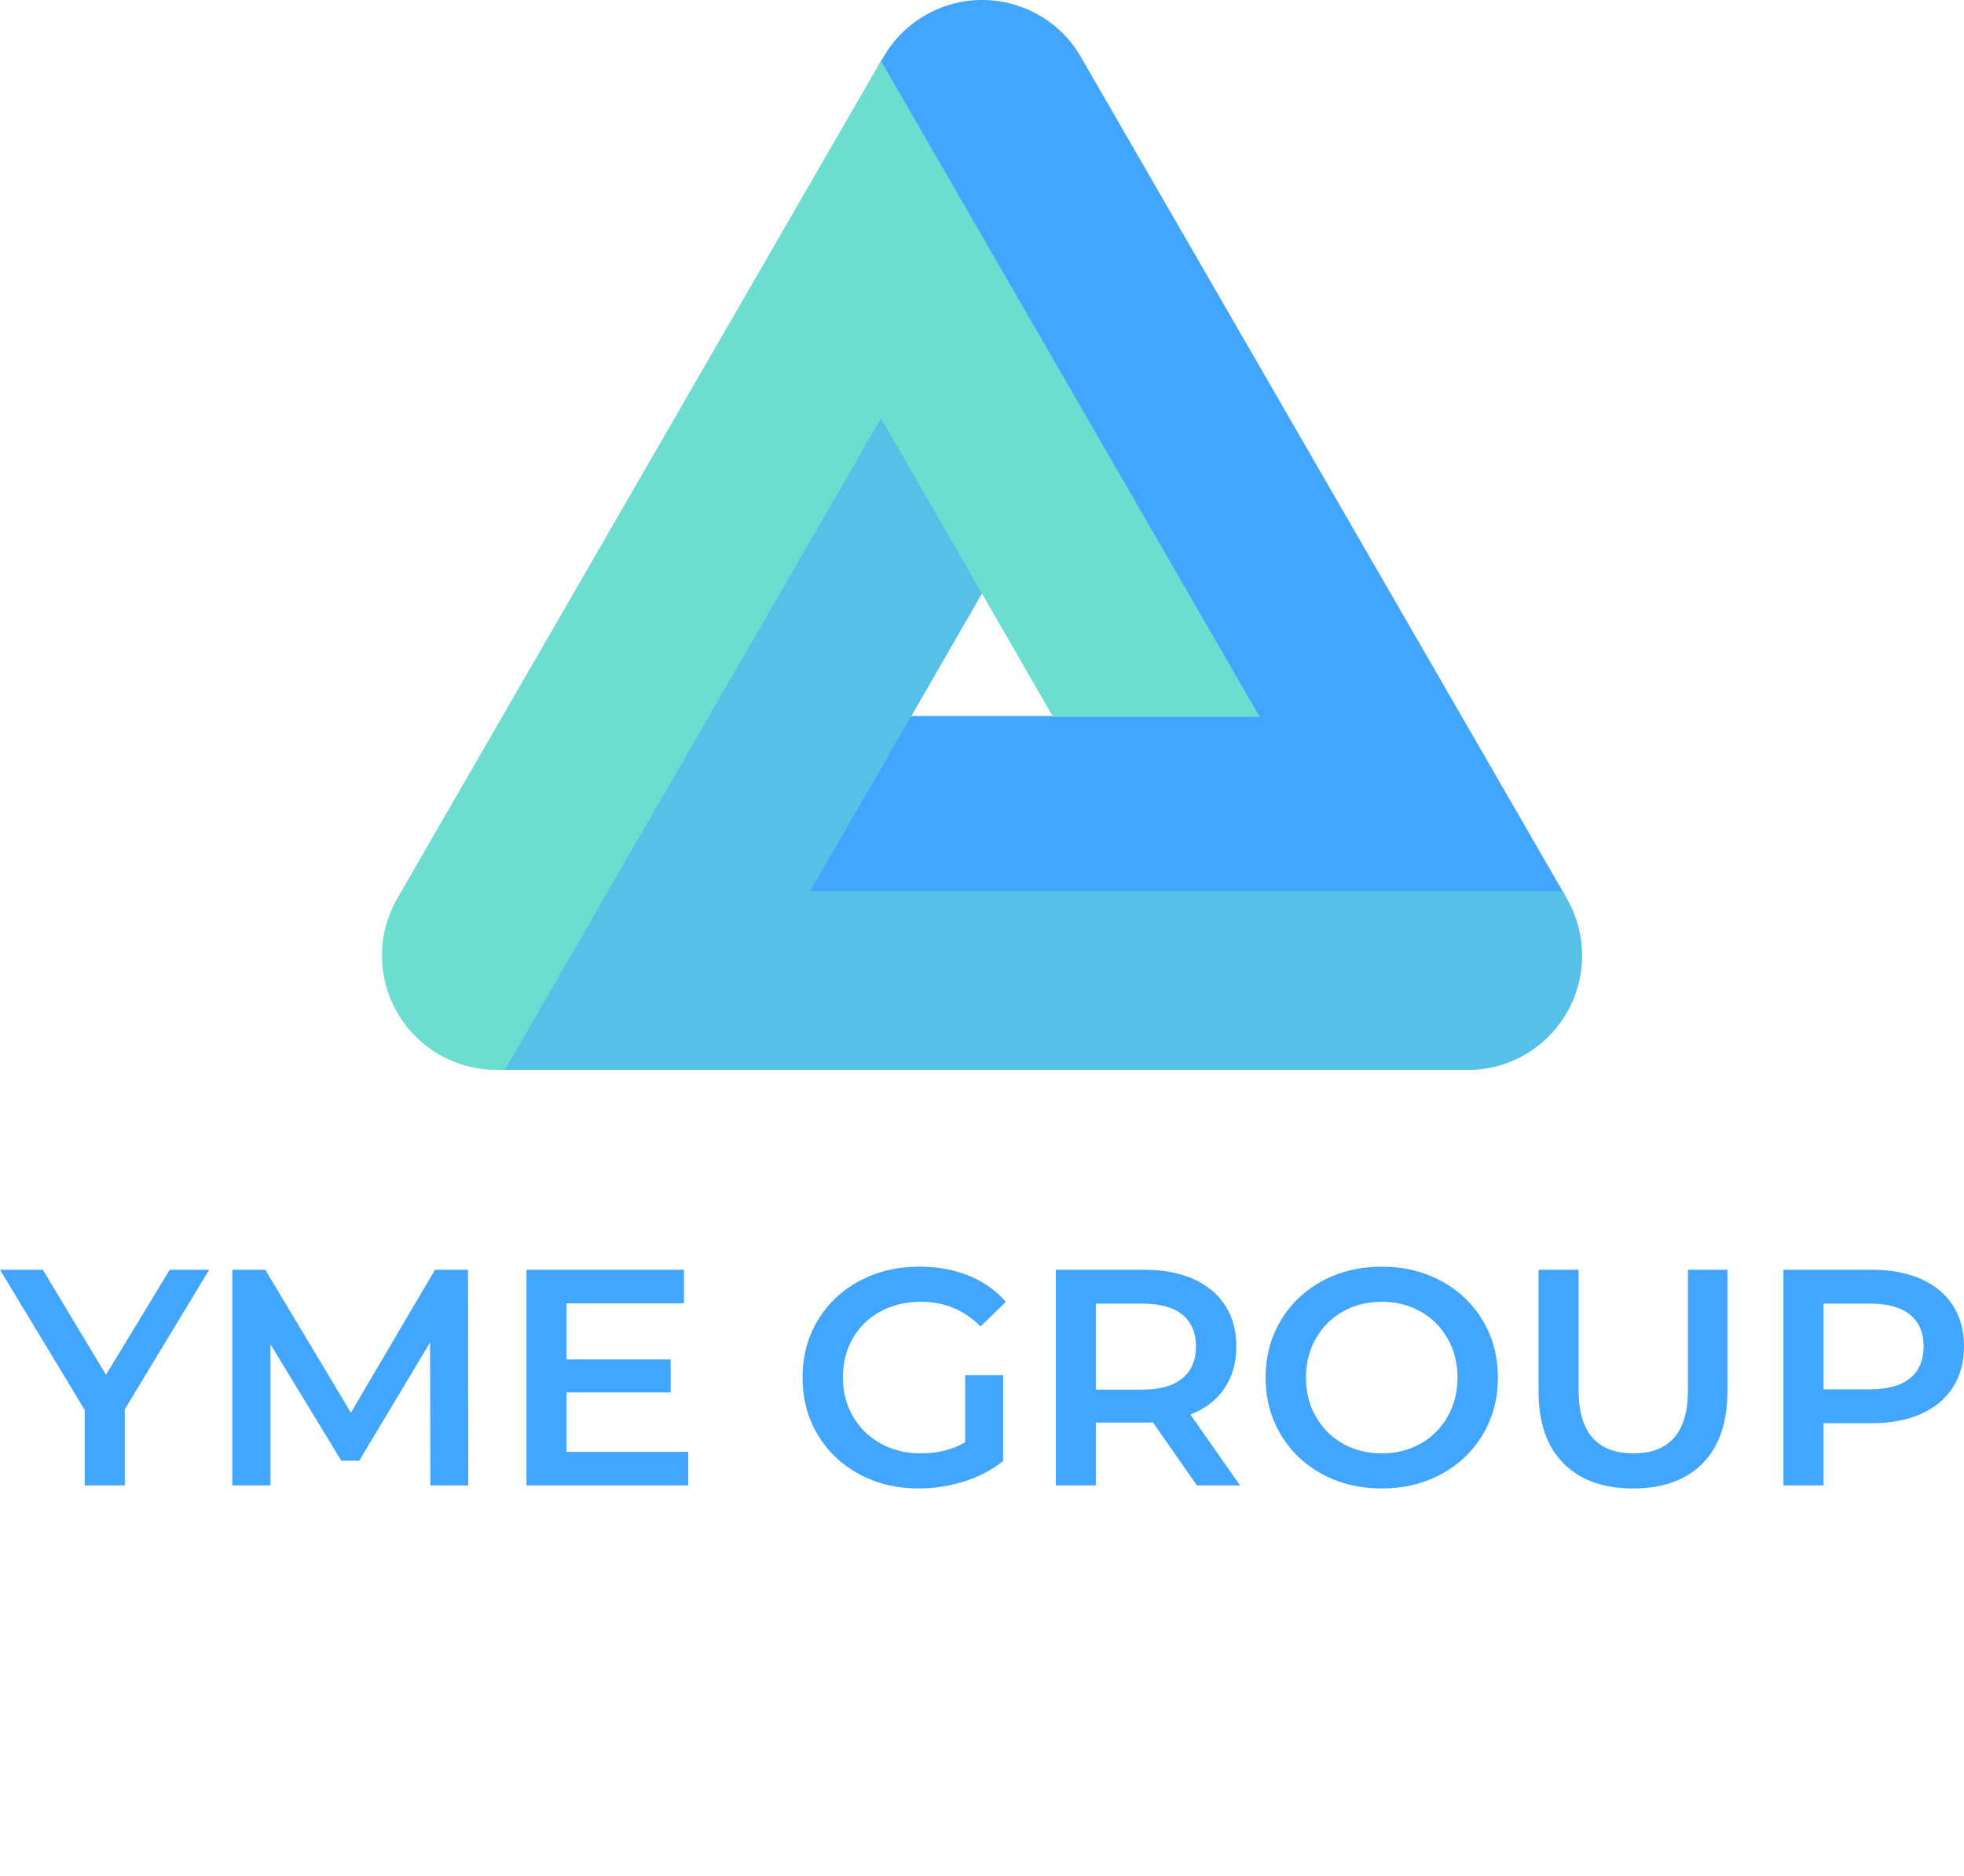
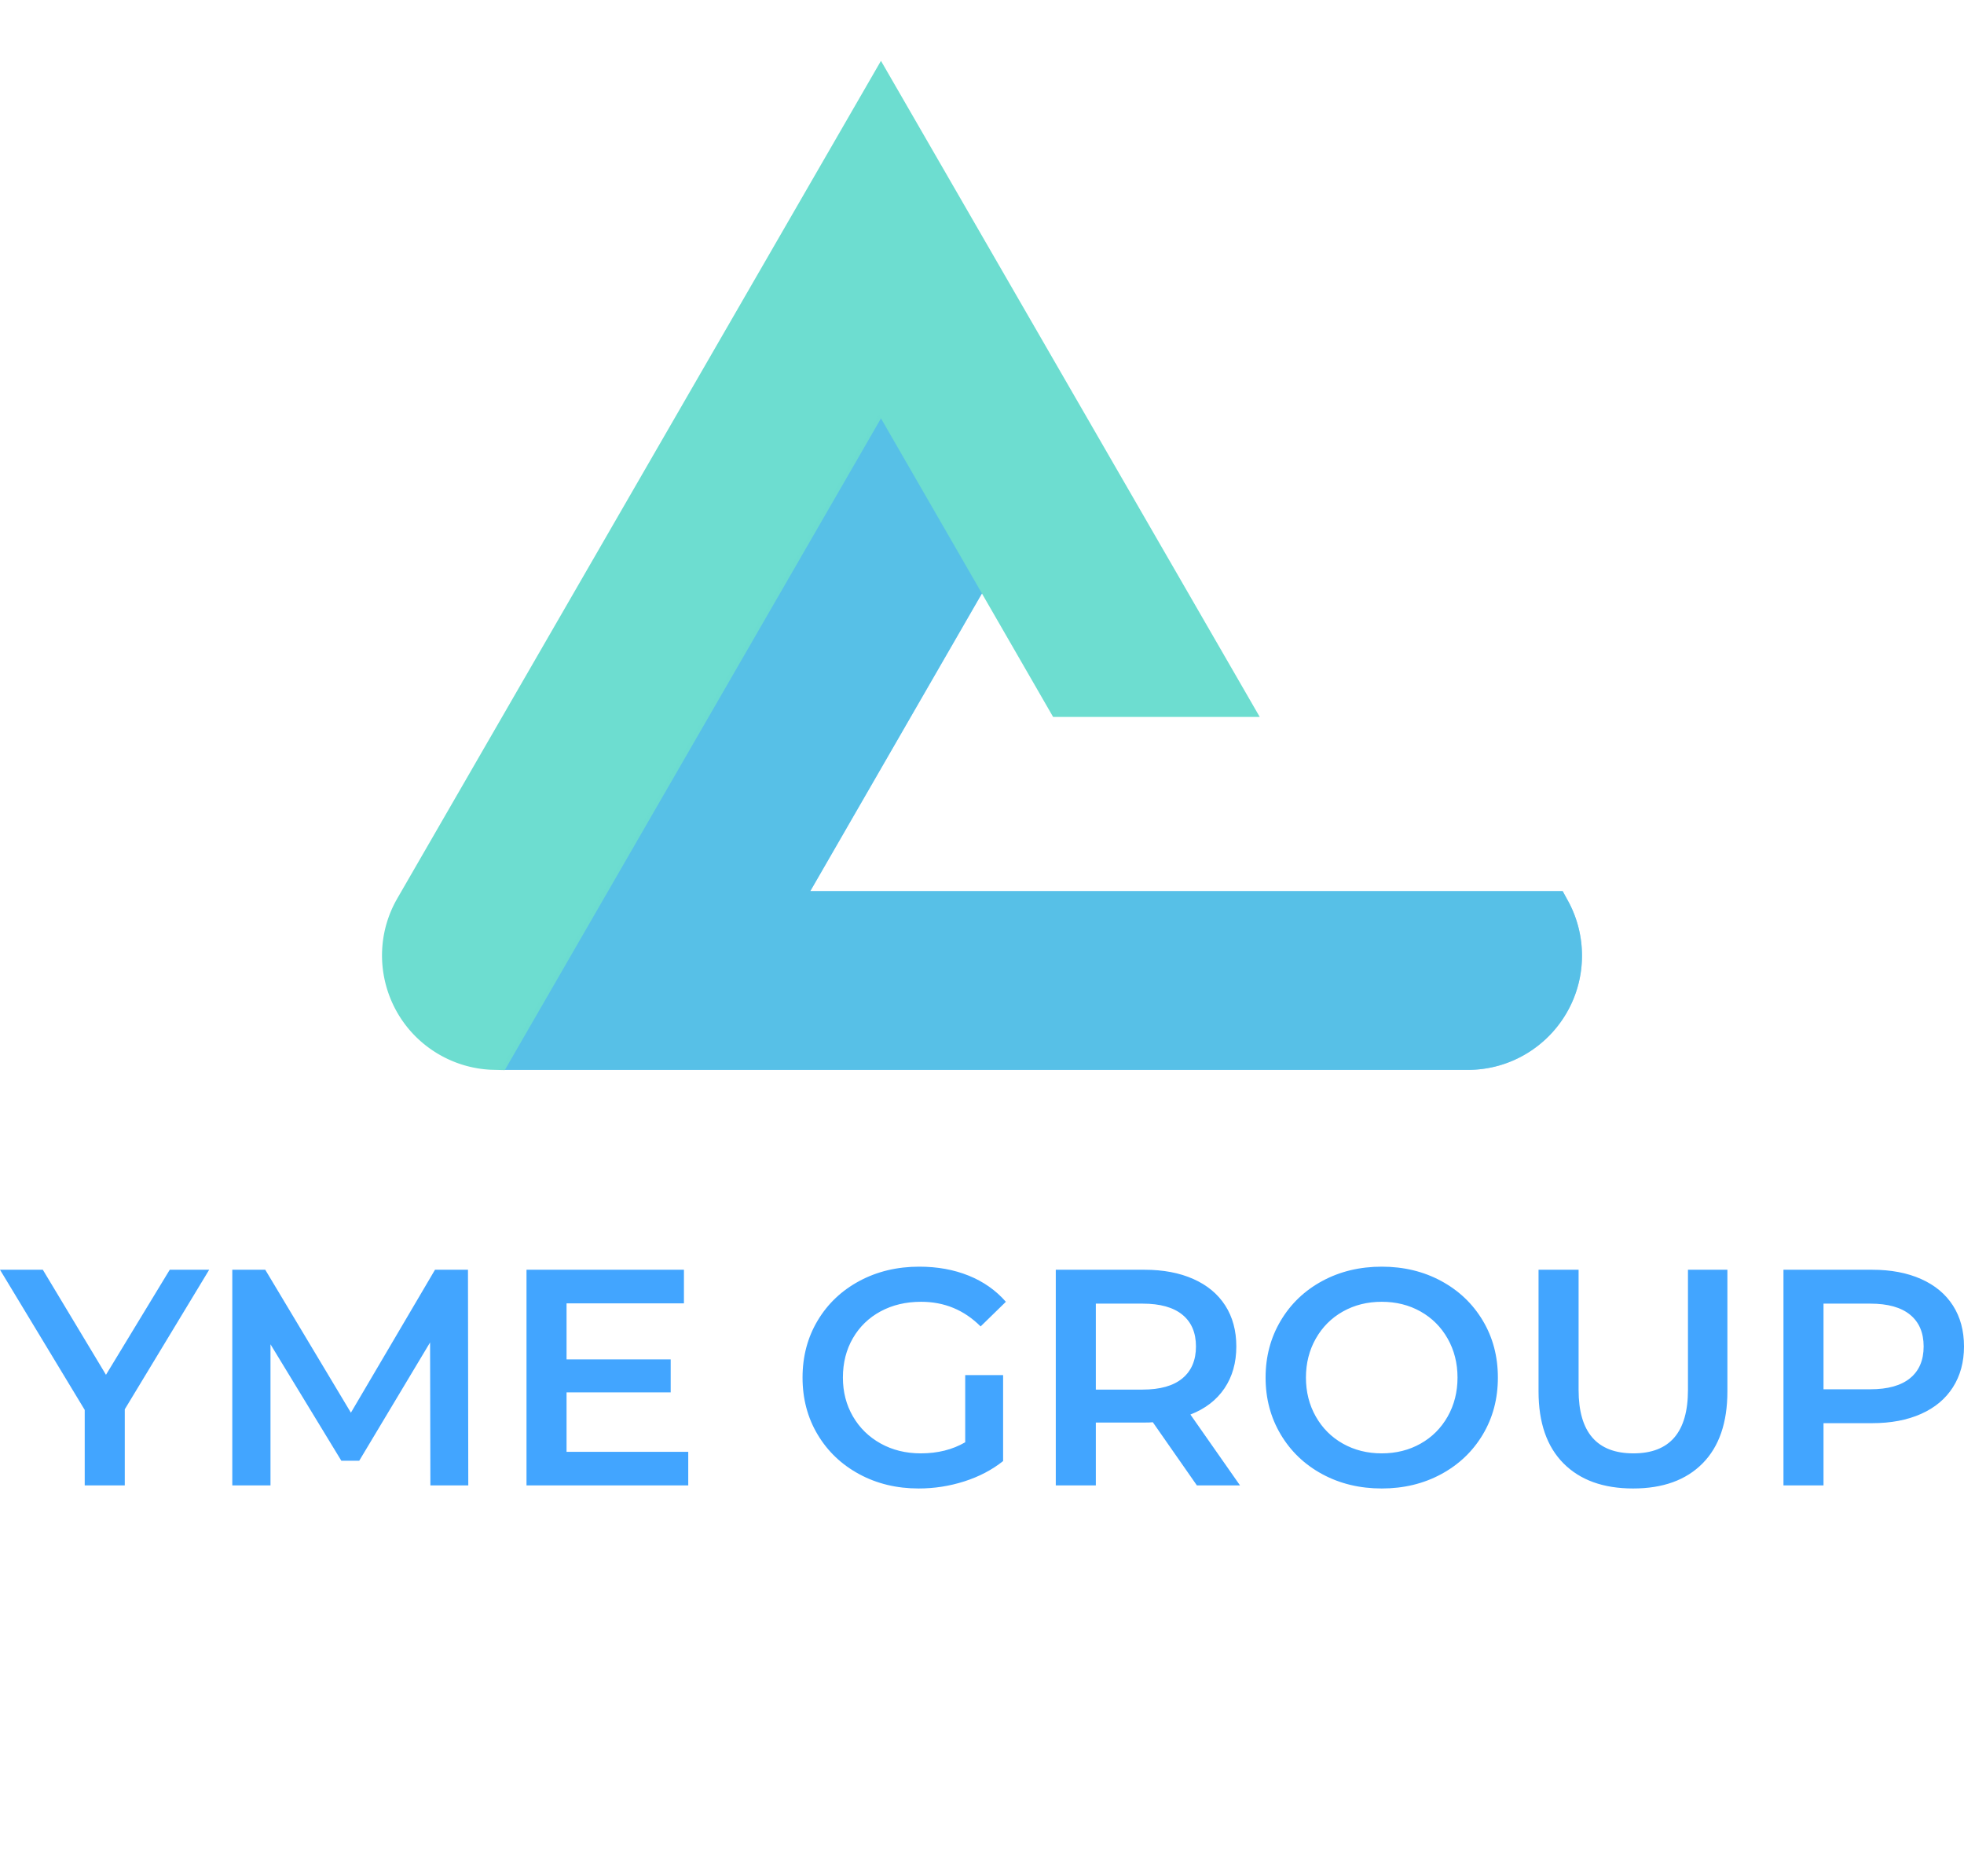
<svg xmlns="http://www.w3.org/2000/svg" viewBox="282.966 69.978 314.039 299.993" width="5000" height="4776.354" preserveAspectRatio="none">
  <defs />
  <style>.aLgOaV3zRcolors-3 {fill:#3CB9EF;fill-opacity:1;}.aLgOaV3zRcolors-4 {fill:#83EDFF;fill-opacity:1;}.aLgOaV3zRcolors-5 {fill:#AEDDFF;fill-opacity:1;}.aLgOaV3zRcolors-6 {fill:#FFF1FF;fill-opacity:1;}.aLgOaV3zRcolors-7 {fill:#FFE4CE;fill-opacity:1;}.companyName {fill:#42A5FF;fill-opacity:1;}.icon1 {fill:#42A5FF;fill-opacity:1;}.icon2 {fill:#6DDDD0;fill-opacity:1;}.icon3 {fill:#FFD4D4;fill-opacity:1;}.icon3-str {stroke:#FFD4D4;stroke-opacity:1;}.icon4 {fill:#3CB9EF;fill-opacity:1;}.icon5 {fill:#83EDFF;fill-opacity:1;}.icon6 {fill:#AEDDFF;fill-opacity:1;}.icon7 {fill:#FFF1FF;fill-opacity:1;}.icon8 {fill:#FFE4CE;fill-opacity:1;}</style>
  <g opacity="1" transform="rotate(0 282.966 272.517)">
    <svg width="314.039" height="35.468" x="282.966" y="272.517" version="1.1" preserveAspectRatio="none" viewBox="-0.36 -28.4 255 28.8">
      <g transform="matrix(1 0 0 1 0 0)" class="companyName">
        <path id="id-D6z1nYkh9" d="M26.80-28L15.84-9.88L15.84 0L10.64 0L10.64-9.80L-0.36-28L5.20-28L13.40-14.36L21.68-28L26.80-28Z M60.44 0L55.52 0L55.48-18.56L46.28-3.20L43.96-3.20L34.76-18.32L34.76 0L29.80 0L29.80-28L34.08-28L45.20-9.44L56.12-28L60.40-28L60.44 0Z M73.20-4.36L89.00-4.36L89.00 0L68.00 0L68.00-28L88.44-28L88.44-23.64L73.20-23.64L73.20-16.36L86.72-16.36L86.72-12.08L73.20-12.08L73.20-4.36Z M124.96-5.60L124.96-14.32L129.88-14.32L129.88-3.16Q127.72-1.44 124.84-0.52Q121.96 0.40 118.92 0.40L118.92 0.40Q114.64 0.40 111.20-1.46Q107.76-3.32 105.80-6.60Q103.84-9.88 103.84-14L103.84-14Q103.84-18.12 105.80-21.40Q107.76-24.68 111.22-26.54Q114.68-28.40 119.00-28.40L119.00-28.40Q122.52-28.40 125.40-27.24Q128.28-26.08 130.24-23.84L130.24-23.84L126.96-20.64Q123.76-23.84 119.24-23.84L119.24-23.84Q116.28-23.84 113.98-22.60Q111.68-21.36 110.38-19.12Q109.08-16.88 109.08-14L109.08-14Q109.08-11.20 110.38-8.96Q111.68-6.72 113.98-5.44Q116.28-4.16 119.20-4.16L119.20-4.16Q122.48-4.16 124.96-5.60L124.96-5.60Z M160.64 0L155.04 0L149.32-8.20Q148.96-8.16 148.24-8.16L148.24-8.16L141.92-8.16L141.92 0L136.72 0L136.72-28L148.24-28Q151.88-28 154.58-26.80Q157.28-25.60 158.72-23.36Q160.16-21.12 160.16-18.04L160.16-18.04Q160.16-14.88 158.62-12.60Q157.08-10.32 154.20-9.20L154.20-9.20L160.64 0ZM154.92-18.04Q154.92-20.72 153.16-22.16Q151.40-23.60 148-23.60L148-23.60L141.92-23.60L141.92-12.44L148-12.44Q151.40-12.44 153.16-13.90Q154.92-15.36 154.92-18.04L154.92-18.04Z M179.04 0.40Q174.76 0.40 171.32-1.46Q167.88-3.32 165.92-6.62Q163.96-9.92 163.96-14L163.96-14Q163.96-18.08 165.92-21.38Q167.88-24.68 171.32-26.54Q174.76-28.40 179.04-28.40L179.04-28.40Q183.32-28.40 186.76-26.54Q190.20-24.68 192.16-21.40Q194.12-18.12 194.12-14L194.12-14Q194.12-9.88 192.16-6.60Q190.20-3.32 186.76-1.46Q183.32 0.40 179.04 0.40L179.04 0.40ZM179.04-4.16Q181.84-4.16 184.08-5.42Q186.32-6.68 187.60-8.94Q188.88-11.20 188.88-14L188.88-14Q188.88-16.80 187.60-19.06Q186.32-21.32 184.08-22.58Q181.84-23.84 179.04-23.84L179.04-23.84Q176.24-23.84 174.00-22.58Q171.76-21.32 170.48-19.06Q169.20-16.80 169.20-14L169.20-14Q169.20-11.20 170.48-8.94Q171.76-6.68 174.00-5.42Q176.24-4.16 179.04-4.16L179.04-4.16Z M211.68 0.40Q205.88 0.40 202.64-2.86Q199.40-6.12 199.40-12.20L199.40-12.20L199.40-28L204.60-28L204.60-12.40Q204.60-4.16 211.72-4.16L211.72-4.16Q218.80-4.16 218.80-12.40L218.80-12.40L218.80-28L223.92-28L223.92-12.20Q223.92-6.12 220.70-2.86Q217.48 0.40 211.68 0.40L211.68 0.40Z M242.72-28Q246.36-28 249.06-26.80Q251.76-25.60 253.20-23.36Q254.64-21.12 254.64-18.04L254.64-18.04Q254.64-15 253.20-12.74Q251.76-10.48 249.06-9.28Q246.36-8.08 242.72-8.08L242.72-8.08L236.40-8.08L236.40 0L231.20 0L231.20-28L242.72-28ZM242.48-12.48Q245.88-12.48 247.64-13.92Q249.40-15.36 249.40-18.04L249.40-18.04Q249.40-20.72 247.64-22.16Q245.88-23.60 242.48-23.60L242.48-23.60L236.40-23.60L236.40-12.48L242.48-12.48Z" />
      </g>
    </svg>
  </g>
  <g opacity="1" transform="rotate(0 344.05 69.978)">
    <svg width="191.872" height="171.109" x="344.05" y="69.978" version="1.1" preserveAspectRatio="none" viewBox="20 29 160 142.686">
      <g transform="matrix(1 0 0 1 0 0)">
        <g>
-           <path d="M92.872 30.791c7.05-3.766 15.83-1.414 20.053 5.372l.263.439 64.506 111.707H76.693l13.704-23.837 46.035-.002-50.159-86.894.92-1.521a15.209 15.209 0 0 1 4.66-4.669l.571-.347.448-.248z" data-color="1" class="icon1" />
          <path d="M86.282 84.177l13.776 23.834-22.955 39.809 100.32.001.882 1.614A15.233 15.233 0 0 1 180 156.42c0 8.253-6.562 14.974-14.754 15.23l-.484.008H35.78l50.502-87.481z" data-color="1" class="icon1" />
          <path d="M86.528 37.111l50.504 87.483h-27.55L86.528 84.787l-50.16 86.899-1.84-.045a15.256 15.256 0 0 1-6.899-2.027c-7.147-4.127-9.691-13.164-5.831-20.389l.25-.449 64.48-111.665z" data-color="2" class="icon2" />
          <path opacity=".5" d="M86.282 84.177l13.776 23.834-22.955 39.809 100.32.001.882 1.614A15.233 15.233 0 0 1 180 156.42c0 8.253-6.562 14.974-14.754 15.23l-.484.008H35.78l50.502-87.481z" data-color="2" class="icon2" />
        </g>
      </g>
    </svg>
  </g>
  <g opacity="1" transform="rotate(27 529.001 325.438)">
    <svg width="33.43" height="32.946" x="529.001" y="325.438" version="1.1" preserveAspectRatio="none" viewBox="-0 0.715 100.005 98.559">
      <g transform="matrix(1 0 0 1 0 0)" class="icon1">
        <defs />
        <g>
          <path class="fil0" d="M456 302c19,0 35,15 35,35 0,19 -16,34 -35,34 -19,0 -35,-15 -35,-34 0,-20 16,-35 35,-35zm0 24c6,0 11,5 11,11 0,6 -5,10 -11,10 -6,0 -11,-4 -11,-10 0,-6 5,-11 11,-11z" />
          <path class="fil0" d="M493 344c0,-3 1,-6 1,-9 0,-19 -15,-35 -34,-35 -1,0 -2,0 -3,0 34,-27 46,-59 64,-85 141,-129 210,-179 249,-206 23,-17 40,-9 55,14 -256,367 -220,222 -332,321z" />
          <path class="fil0" d="M446 301c-3,1 -6,1 -9,3 -17,8 -24,29 -16,46 1,1 1,2 2,3 -40,-18 -74,-14 -105,-18 -179,-68 -254,-106 -297,-129 -25,-13 -26,-32 -12,-56 443,62 298,96 437,151z" />
-           <path class="fil0" d="M432 364c2,3 4,5 7,6 16,10 38,5 47,-11 1,-1 2,-2 2,-3 6,43 28,69 42,98 40,186 49,270 53,319 3,28 -12,39 -40,40 -189,-405 -82,-302 -111,-449z" />
        </g>
      </g>
    </svg>
  </g>
</svg>